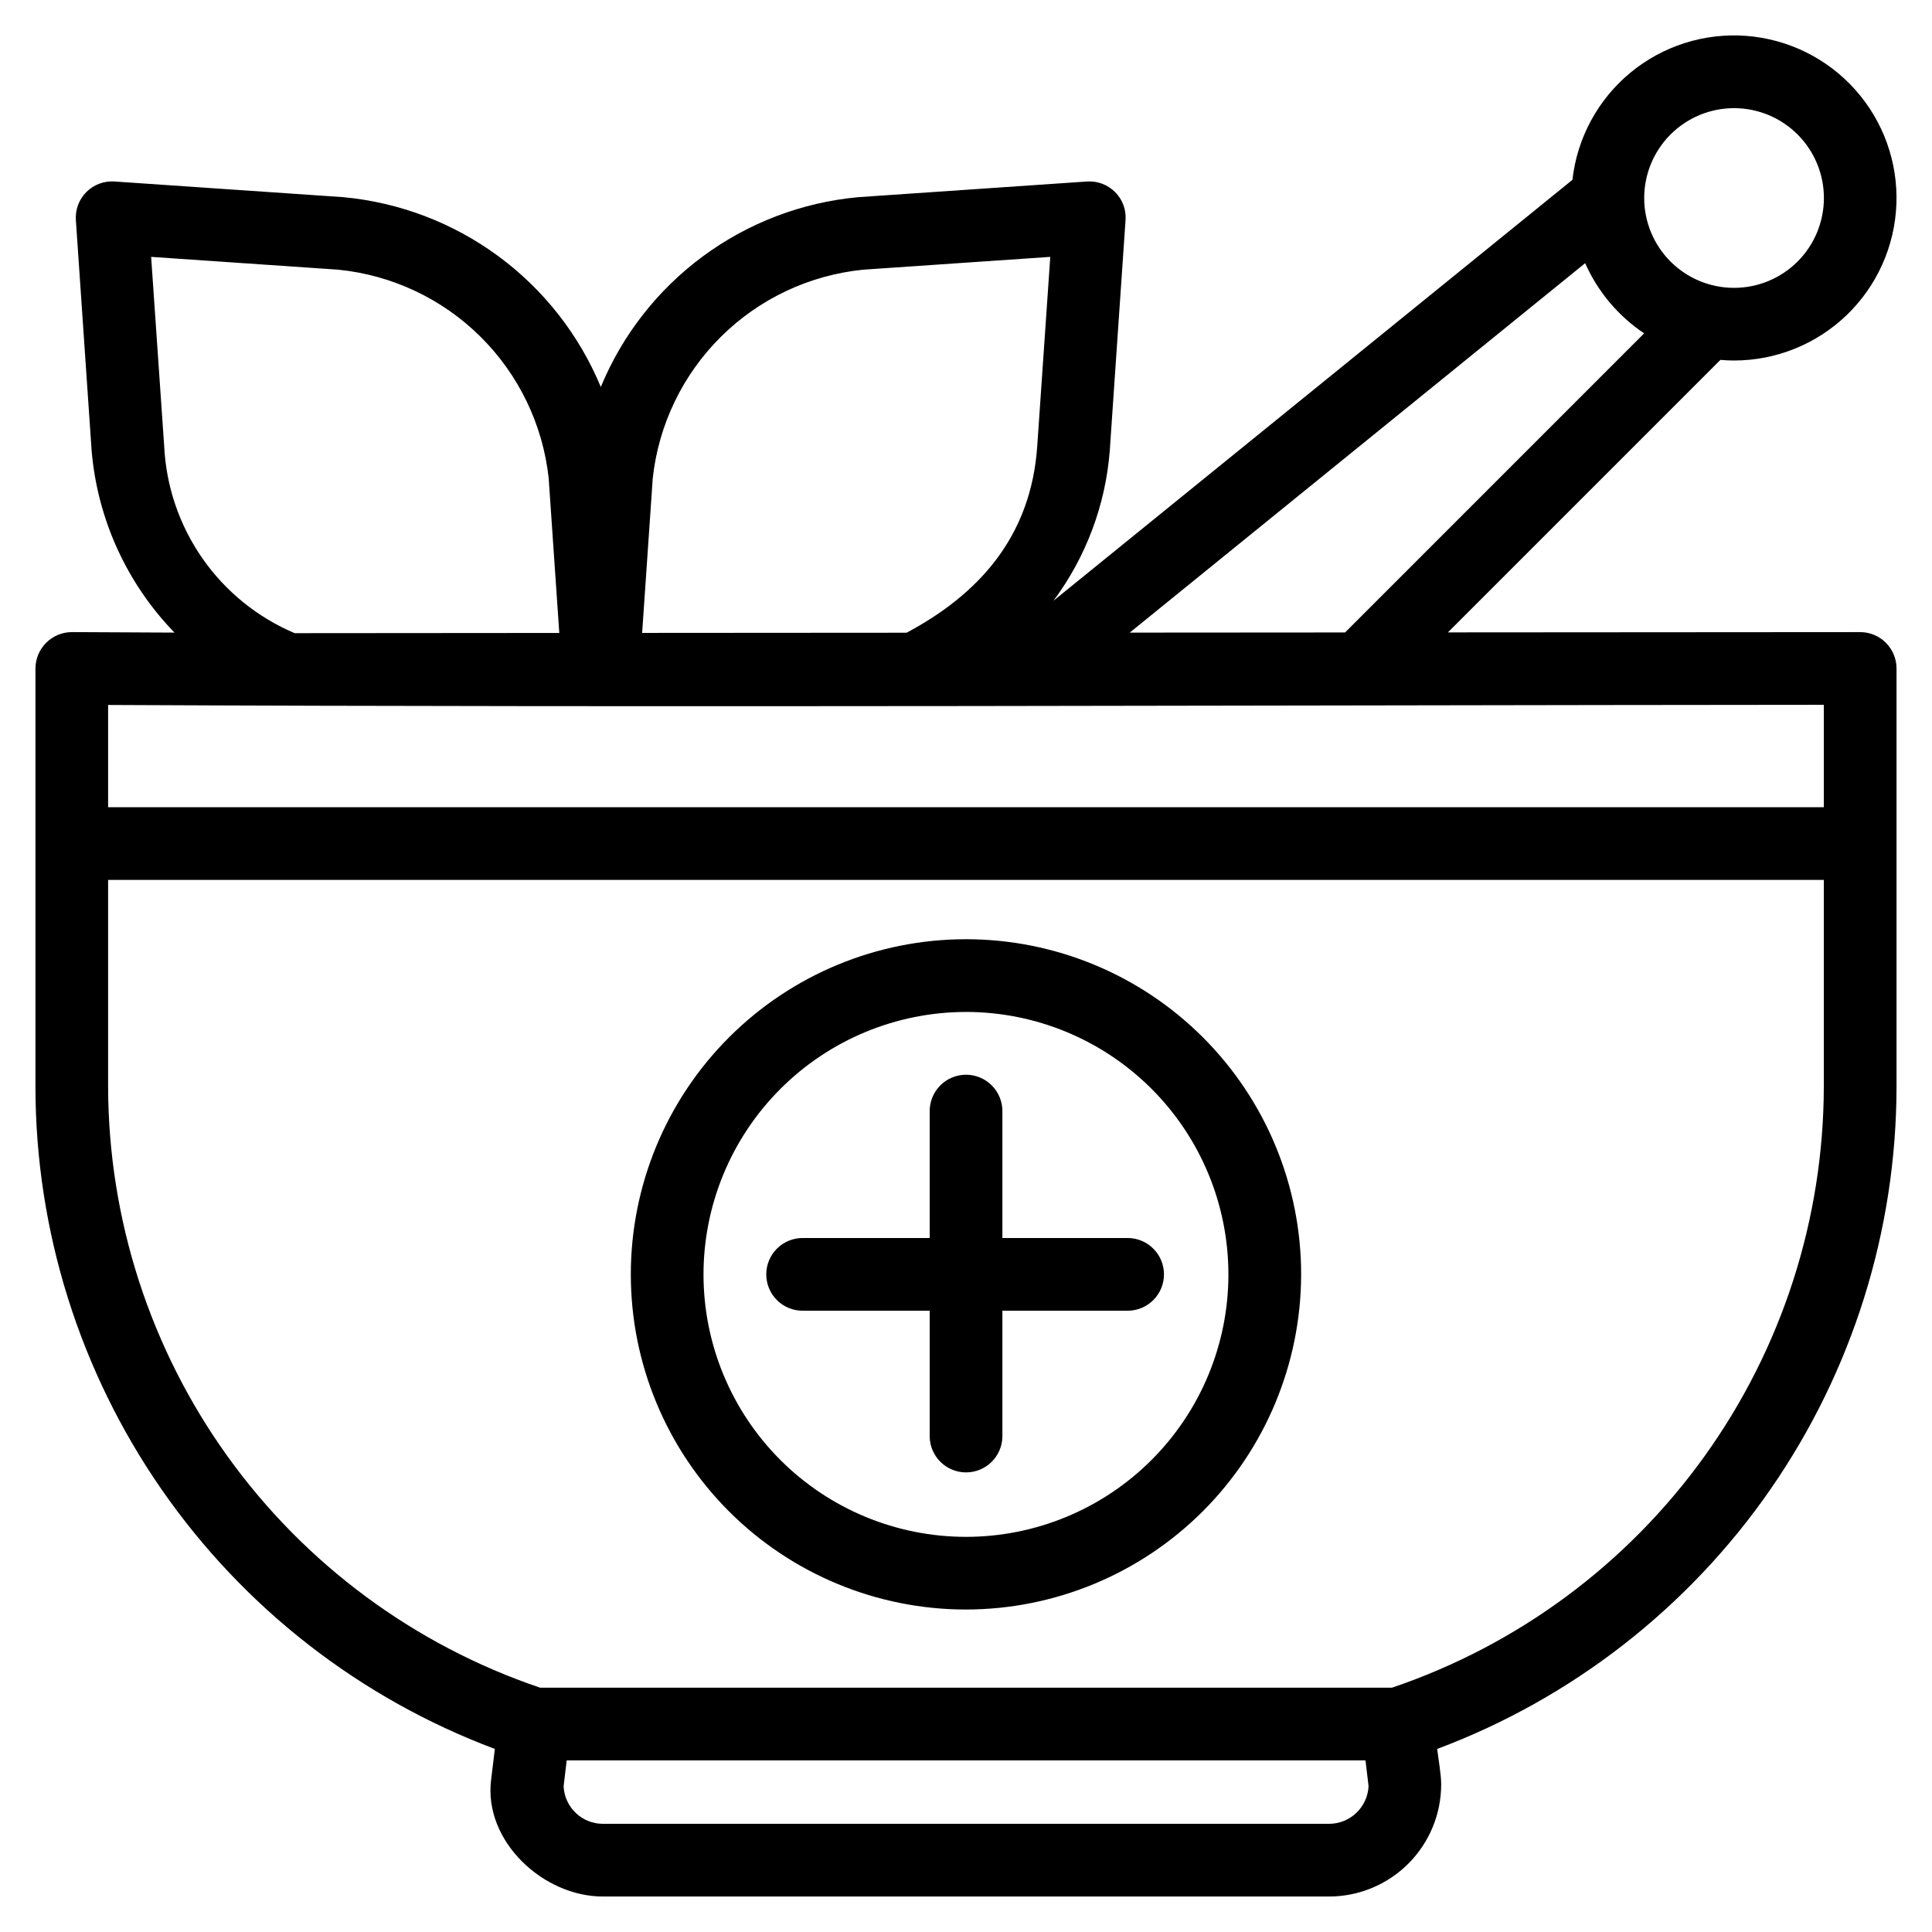
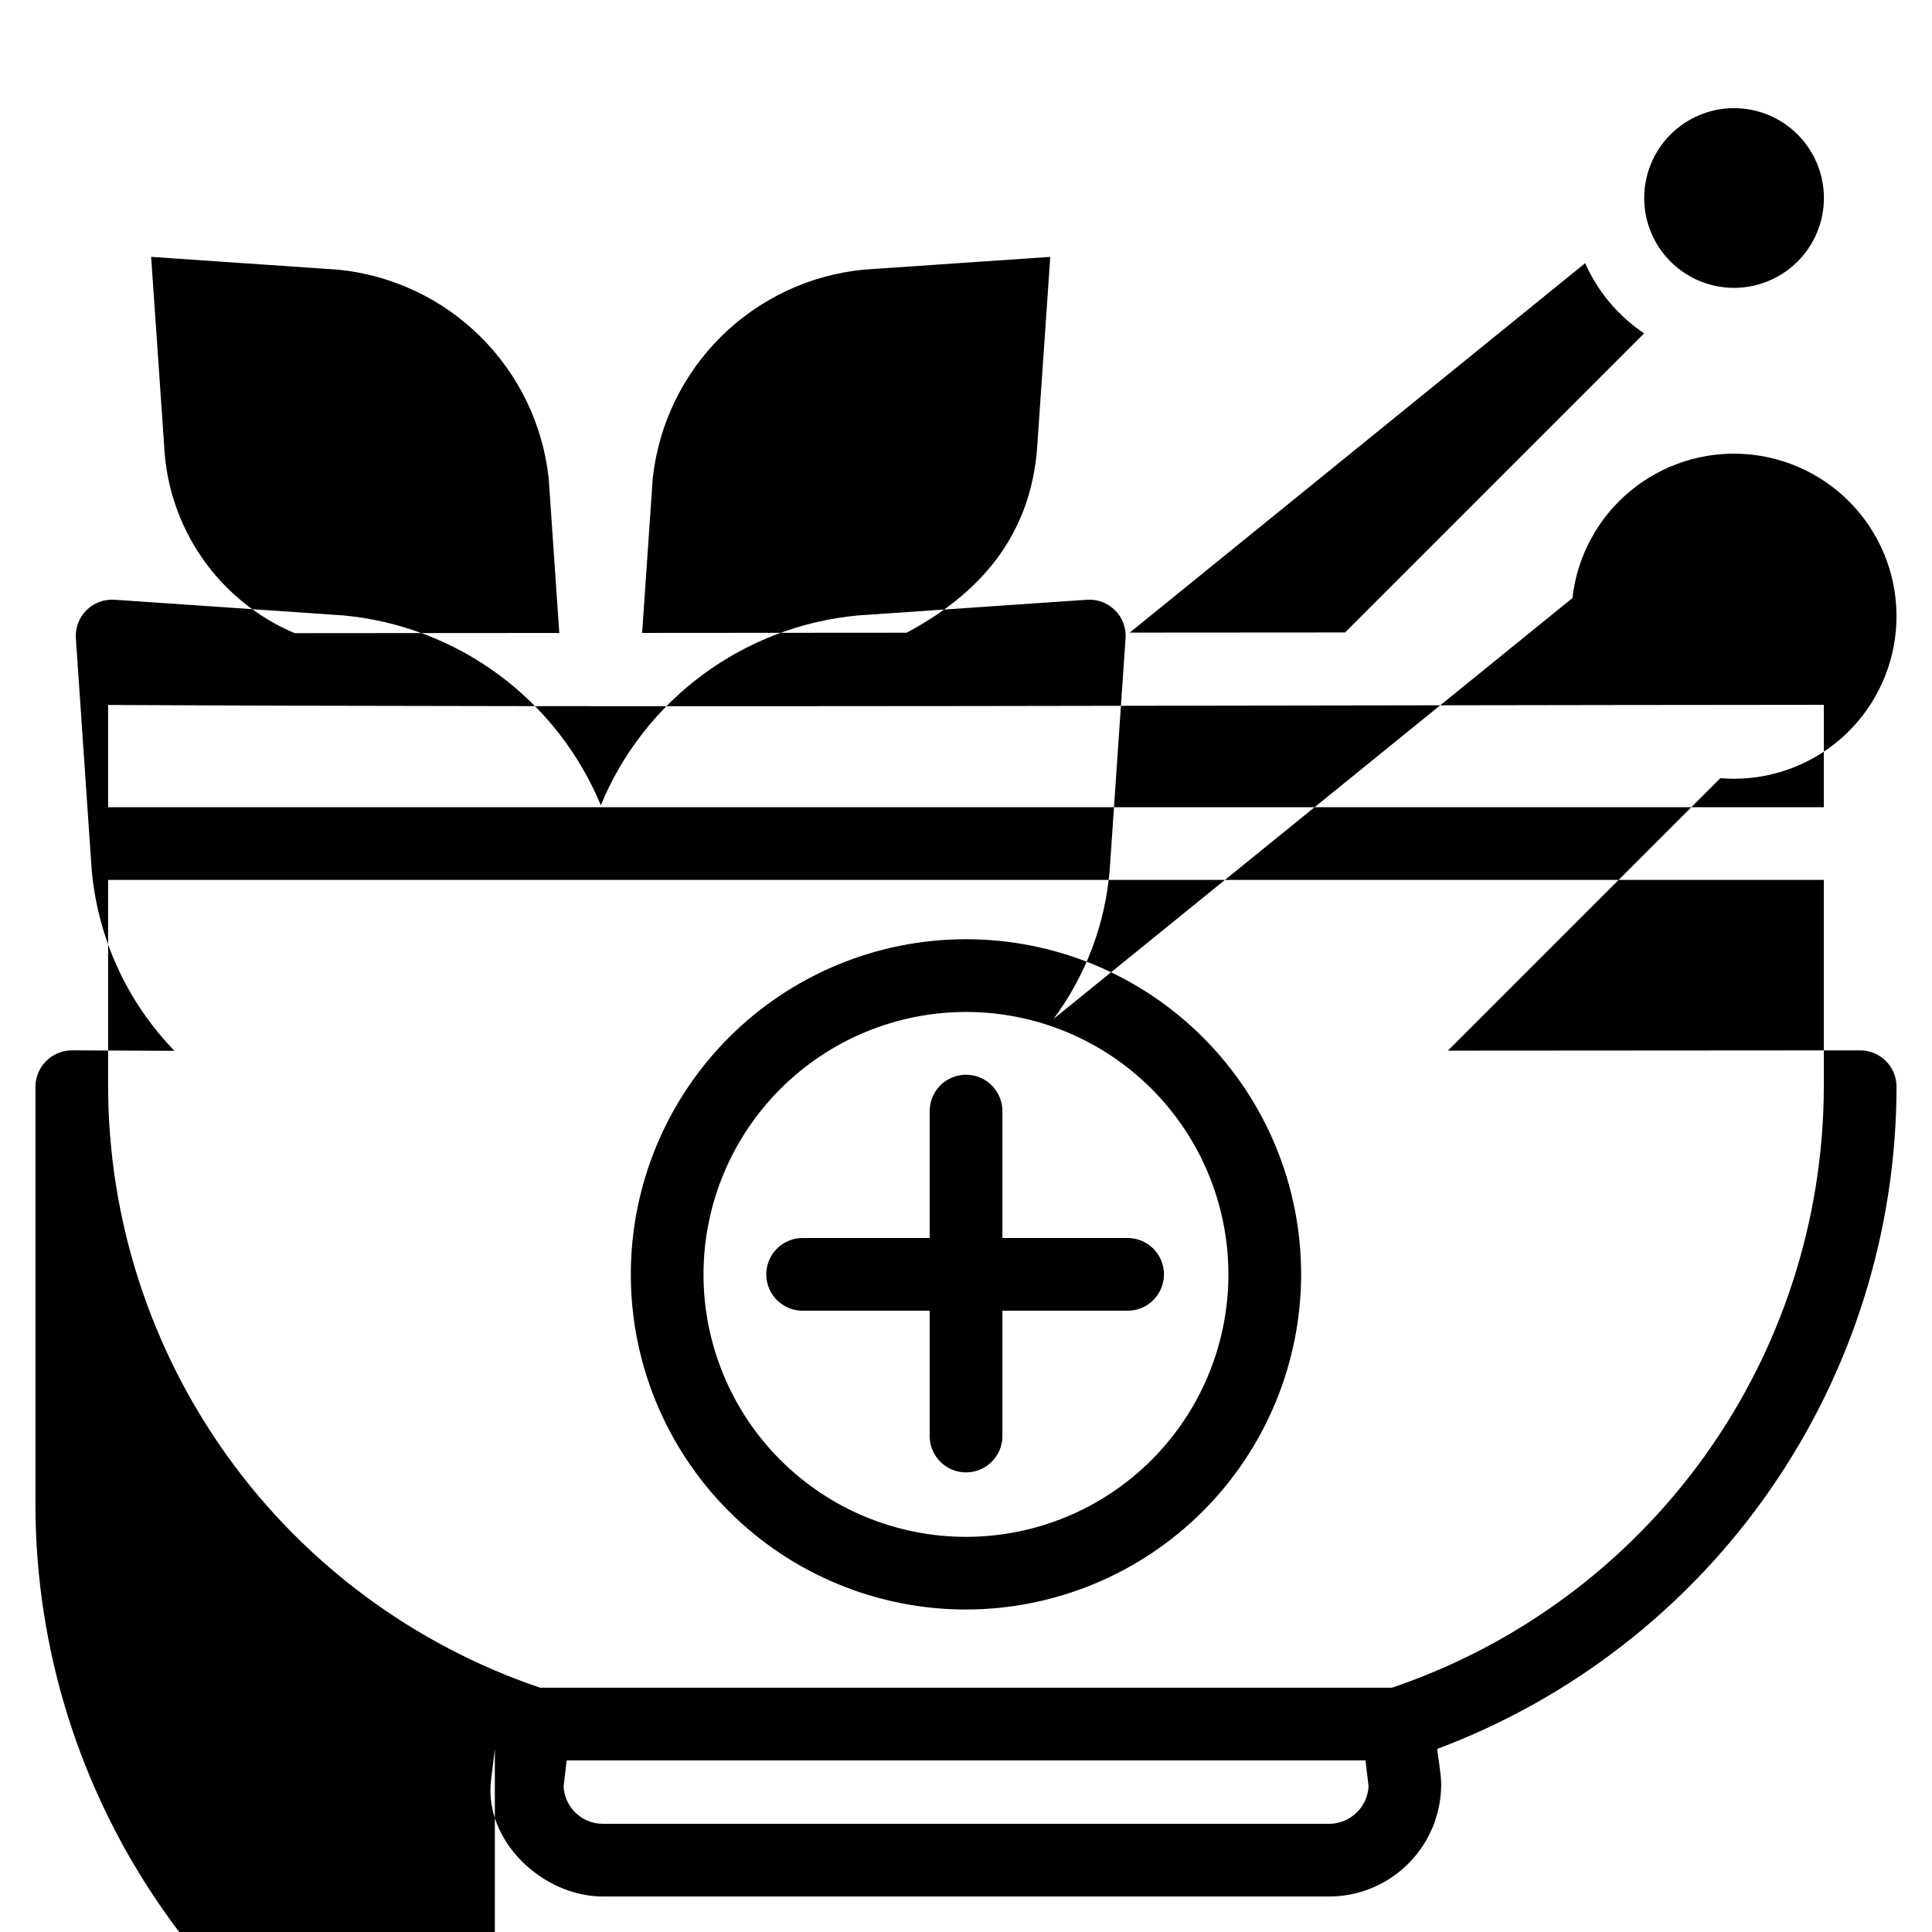
<svg xmlns="http://www.w3.org/2000/svg" fill="#000000" width="800px" height="800px" version="1.1" viewBox="144 144 512 512">
-   <path d="m275.14 607.49-1.004 8.285c-1.941 16.145 13.777 30.824 29.633 30.824h192.46c7.875-0.012 15.422-3.141 20.992-8.711 5.566-5.566 8.699-13.113 8.707-20.988 0-2.688-0.727-6.617-1.062-9.406v-0.004c35.73-13.398 66.527-37.379 88.277-68.734 21.746-31.355 33.418-68.598 33.457-106.76v-110.84c-0.004-5.32-4.316-9.633-9.637-9.637-36.414 0.031-72.832 0.055-109.25 0.074l72.211-72.215c1.184 0.102 2.367 0.164 3.59 0.164h0.004c11.145 0 21.859-4.32 29.887-12.051 8.027-7.734 12.746-18.281 13.16-29.418 0.418-11.141-3.5-22.008-10.93-30.316-7.43-8.312-17.793-13.418-28.906-14.25-11.117-0.832-22.121 2.68-30.703 9.793-8.582 7.113-14.074 17.277-15.316 28.355l-137.52 111.54c8.598-11.559 13.766-25.312 14.902-39.672l4.184-61.156v-0.004c0.215-2.773-0.801-5.504-2.773-7.465-1.961-1.965-4.68-2.984-7.449-2.797l-60.625 4.152h-0.004c-14.871 1.371-29.09 6.781-41.113 15.648-12.02 8.867-21.391 20.848-27.094 34.656-5.723-13.805-15.105-25.785-27.137-34.652-12.027-8.863-26.25-14.277-41.129-15.656l-60.578-4.148c-2.781-0.203-5.512 0.816-7.484 2.785-1.969 1.973-2.988 4.703-2.785 7.484l4.18 61.156c1.562 18.09 9.316 35.086 21.949 48.121l-27.133-0.133h0.004c-5.34-0.016-9.684 4.293-9.715 9.633v110.84-0.004c0.031 38.164 11.699 75.41 33.453 106.77 21.754 31.359 52.551 55.336 88.285 68.73zm221.09 19.84h-192.46c-5.574 0-10.16-4.391-10.406-9.957l0.816-6.848h211.69l0.816 6.848c-0.285 5.57-4.875 9.941-10.453 9.957zm4.242-315.72-57.078 0.039 120.69-97.902c3.348 7.551 8.77 14 15.633 18.598l-79.258 79.266zm103.07-138.95c6.316 0 12.371 2.512 16.836 6.977 4.469 4.465 6.977 10.523 6.977 16.84 0 6.312-2.512 12.371-6.977 16.836-4.469 4.465-10.523 6.973-16.84 6.973-6.316 0-12.371-2.512-16.836-6.977-4.465-4.469-6.973-10.527-6.973-16.84 0.008-6.312 2.516-12.367 6.981-16.832 4.465-4.461 10.52-6.973 16.832-6.977zm-230.79 42.809 49.582-3.394-3.453 50.133c-1.641 24.098-15.59 39.328-34.629 49.473l-70.078 0.047 2.816-41.035c1.562-14.199 7.953-27.434 18.102-37.484 10.152-10.055 23.445-16.312 37.66-17.738zm-188.7-3.394 49.586 3.394c14.219 1.418 27.516 7.676 37.668 17.73 10.152 10.055 16.543 23.289 18.098 37.492l2.816 41.051-70.125 0.055c-9.848-4.172-18.32-11.035-24.438-19.809-6.117-8.773-9.633-19.094-10.145-29.777l-3.457-50.137zm443.28 118.71v27.141h-454.68v-27.102c151.56 0.723 303.12 0.059 454.68-0.043zm-454.68 46.398h454.68v54.805c-0.066 35.168-11.137 69.434-31.656 97.992-20.52 28.562-49.465 49.984-82.773 61.27h-225.78c-33.312-11.281-62.266-32.703-82.793-61.262-20.527-28.562-31.605-62.828-31.68-98zm184.28 114.17c-2.594 0.062-5.102-0.926-6.961-2.738-1.855-1.812-2.902-4.301-2.902-6.894s1.047-5.078 2.902-6.891c1.859-1.816 4.367-2.805 6.961-2.742h33.449v-33.41c-0.062-2.594 0.926-5.102 2.738-6.961 1.812-1.855 4.297-2.902 6.894-2.902 2.594 0 5.078 1.047 6.891 2.902 1.816 1.859 2.801 4.367 2.742 6.961v33.41h33.41c5.231 0.121 9.41 4.398 9.41 9.633s-4.18 9.512-9.41 9.633h-33.41v33.438c-0.125 5.234-4.398 9.41-9.633 9.41-5.234 0-9.512-4.176-9.633-9.41v-33.438zm43.059 79.188c-23.559 0-46.148-9.359-62.805-26.016s-26.012-39.25-26.012-62.805c0.004-23.555 9.359-46.148 26.02-62.805 16.656-16.656 39.246-26.012 62.801-26.012 23.559 0 46.148 9.359 62.805 26.016s26.016 39.25 26.016 62.805c-0.031 23.547-9.402 46.121-26.051 62.773-16.652 16.648-39.227 26.016-62.773 26.043zm0-158.37v0.004c18.445 0 36.137 7.328 49.18 20.371 13.043 13.043 20.371 30.734 20.371 49.184 0 18.445-7.328 36.137-20.375 49.18-13.043 13.043-30.734 20.371-49.18 20.371-18.449-0.004-36.137-7.332-49.18-20.375-13.043-13.047-20.371-30.738-20.371-49.184 0.016-18.441 7.348-36.121 20.391-49.16 13.039-13.039 30.723-20.371 49.164-20.383z" fill-rule="evenodd" />
+   <path d="m275.14 607.49-1.004 8.285c-1.941 16.145 13.777 30.824 29.633 30.824h192.46c7.875-0.012 15.422-3.141 20.992-8.711 5.566-5.566 8.699-13.113 8.707-20.988 0-2.688-0.727-6.617-1.062-9.406v-0.004c35.73-13.398 66.527-37.379 88.277-68.734 21.746-31.355 33.418-68.598 33.457-106.76c-0.004-5.32-4.316-9.633-9.637-9.637-36.414 0.031-72.832 0.055-109.25 0.074l72.211-72.215c1.184 0.102 2.367 0.164 3.59 0.164h0.004c11.145 0 21.859-4.32 29.887-12.051 8.027-7.734 12.746-18.281 13.16-29.418 0.418-11.141-3.5-22.008-10.93-30.316-7.43-8.312-17.793-13.418-28.906-14.25-11.117-0.832-22.121 2.68-30.703 9.793-8.582 7.113-14.074 17.277-15.316 28.355l-137.52 111.54c8.598-11.559 13.766-25.312 14.902-39.672l4.184-61.156v-0.004c0.215-2.773-0.801-5.504-2.773-7.465-1.961-1.965-4.68-2.984-7.449-2.797l-60.625 4.152h-0.004c-14.871 1.371-29.09 6.781-41.113 15.648-12.02 8.867-21.391 20.848-27.094 34.656-5.723-13.805-15.105-25.785-27.137-34.652-12.027-8.863-26.25-14.277-41.129-15.656l-60.578-4.148c-2.781-0.203-5.512 0.816-7.484 2.785-1.969 1.973-2.988 4.703-2.785 7.484l4.18 61.156c1.562 18.09 9.316 35.086 21.949 48.121l-27.133-0.133h0.004c-5.34-0.016-9.684 4.293-9.715 9.633v110.84-0.004c0.031 38.164 11.699 75.41 33.453 106.77 21.754 31.359 52.551 55.336 88.285 68.73zm221.09 19.84h-192.46c-5.574 0-10.16-4.391-10.406-9.957l0.816-6.848h211.69l0.816 6.848c-0.285 5.57-4.875 9.941-10.453 9.957zm4.242-315.72-57.078 0.039 120.69-97.902c3.348 7.551 8.77 14 15.633 18.598l-79.258 79.266zm103.07-138.95c6.316 0 12.371 2.512 16.836 6.977 4.469 4.465 6.977 10.523 6.977 16.84 0 6.312-2.512 12.371-6.977 16.836-4.469 4.465-10.523 6.973-16.84 6.973-6.316 0-12.371-2.512-16.836-6.977-4.465-4.469-6.973-10.527-6.973-16.84 0.008-6.312 2.516-12.367 6.981-16.832 4.465-4.461 10.52-6.973 16.832-6.977zm-230.79 42.809 49.582-3.394-3.453 50.133c-1.641 24.098-15.59 39.328-34.629 49.473l-70.078 0.047 2.816-41.035c1.562-14.199 7.953-27.434 18.102-37.484 10.152-10.055 23.445-16.312 37.66-17.738zm-188.7-3.394 49.586 3.394c14.219 1.418 27.516 7.676 37.668 17.73 10.152 10.055 16.543 23.289 18.098 37.492l2.816 41.051-70.125 0.055c-9.848-4.172-18.32-11.035-24.438-19.809-6.117-8.773-9.633-19.094-10.145-29.777l-3.457-50.137zm443.28 118.71v27.141h-454.68v-27.102c151.56 0.723 303.12 0.059 454.68-0.043zm-454.68 46.398h454.68v54.805c-0.066 35.168-11.137 69.434-31.656 97.992-20.52 28.562-49.465 49.984-82.773 61.27h-225.78c-33.312-11.281-62.266-32.703-82.793-61.262-20.527-28.562-31.605-62.828-31.68-98zm184.28 114.17c-2.594 0.062-5.102-0.926-6.961-2.738-1.855-1.812-2.902-4.301-2.902-6.894s1.047-5.078 2.902-6.891c1.859-1.816 4.367-2.805 6.961-2.742h33.449v-33.41c-0.062-2.594 0.926-5.102 2.738-6.961 1.812-1.855 4.297-2.902 6.894-2.902 2.594 0 5.078 1.047 6.891 2.902 1.816 1.859 2.801 4.367 2.742 6.961v33.41h33.41c5.231 0.121 9.41 4.398 9.41 9.633s-4.18 9.512-9.41 9.633h-33.41v33.438c-0.125 5.234-4.398 9.41-9.633 9.41-5.234 0-9.512-4.176-9.633-9.41v-33.438zm43.059 79.188c-23.559 0-46.148-9.359-62.805-26.016s-26.012-39.25-26.012-62.805c0.004-23.555 9.359-46.148 26.02-62.805 16.656-16.656 39.246-26.012 62.801-26.012 23.559 0 46.148 9.359 62.805 26.016s26.016 39.25 26.016 62.805c-0.031 23.547-9.402 46.121-26.051 62.773-16.652 16.648-39.227 26.016-62.773 26.043zm0-158.37v0.004c18.445 0 36.137 7.328 49.18 20.371 13.043 13.043 20.371 30.734 20.371 49.184 0 18.445-7.328 36.137-20.375 49.18-13.043 13.043-30.734 20.371-49.18 20.371-18.449-0.004-36.137-7.332-49.18-20.375-13.043-13.047-20.371-30.738-20.371-49.184 0.016-18.441 7.348-36.121 20.391-49.16 13.039-13.039 30.723-20.371 49.164-20.383z" fill-rule="evenodd" />
</svg>